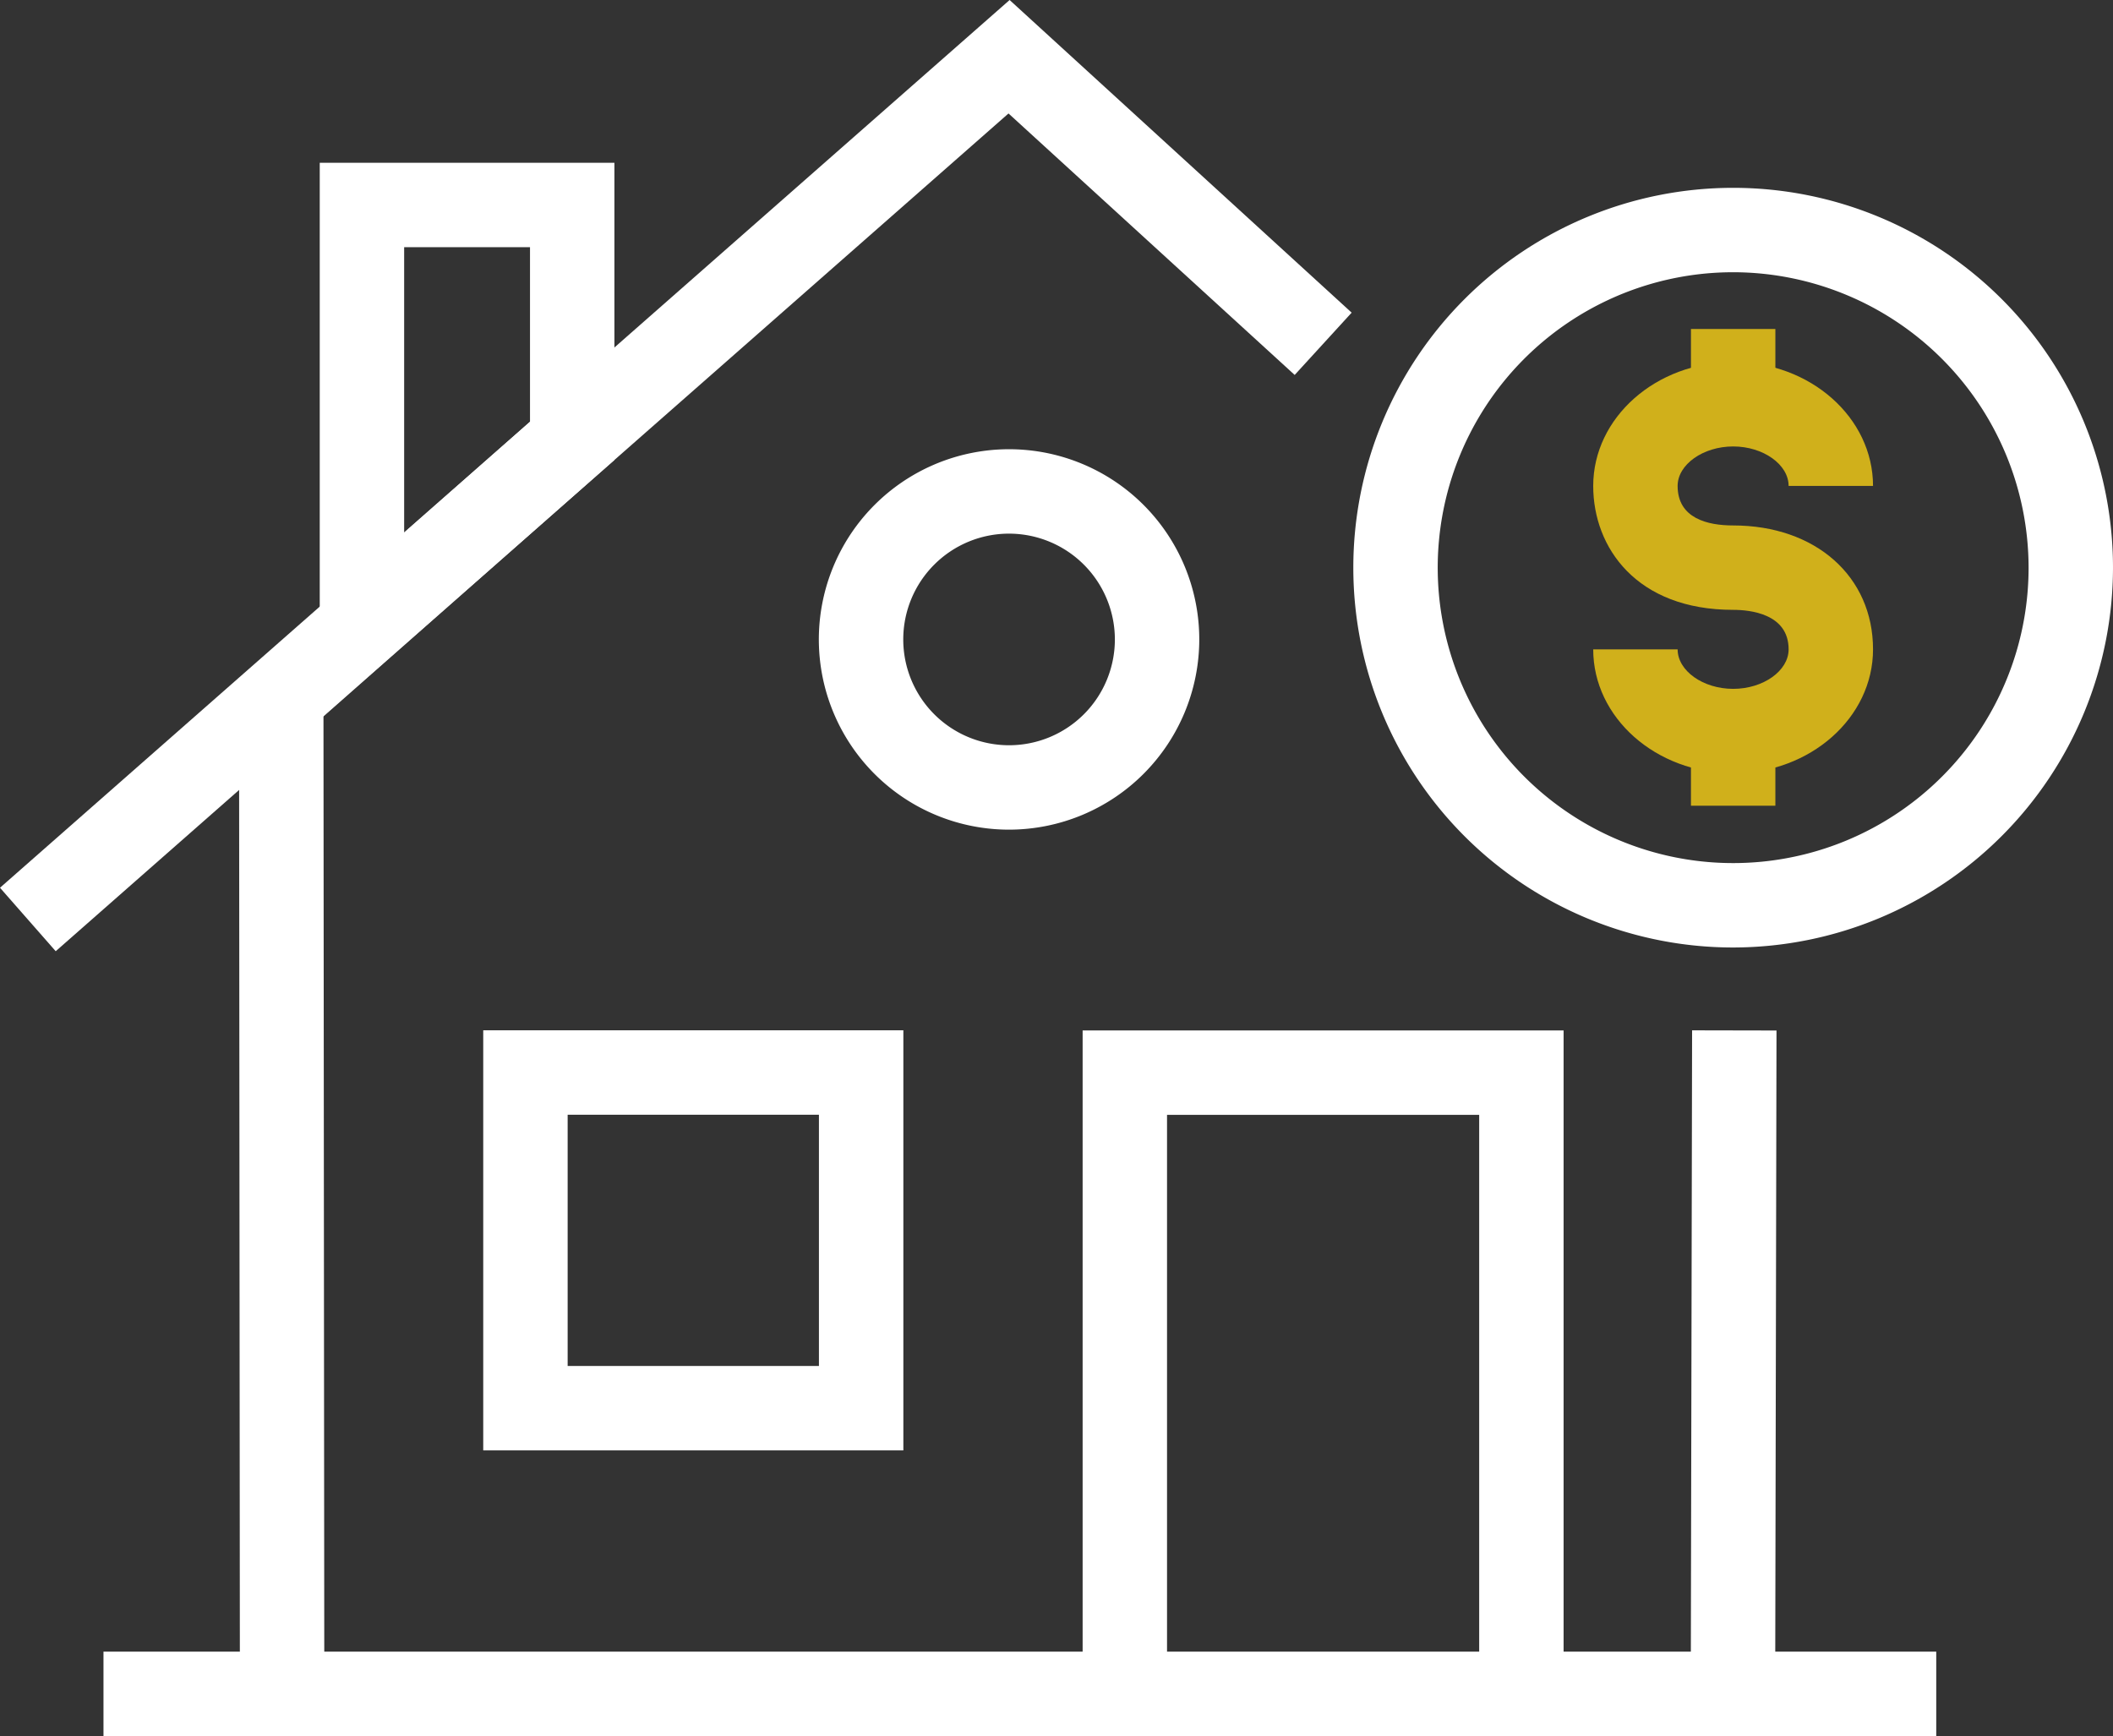
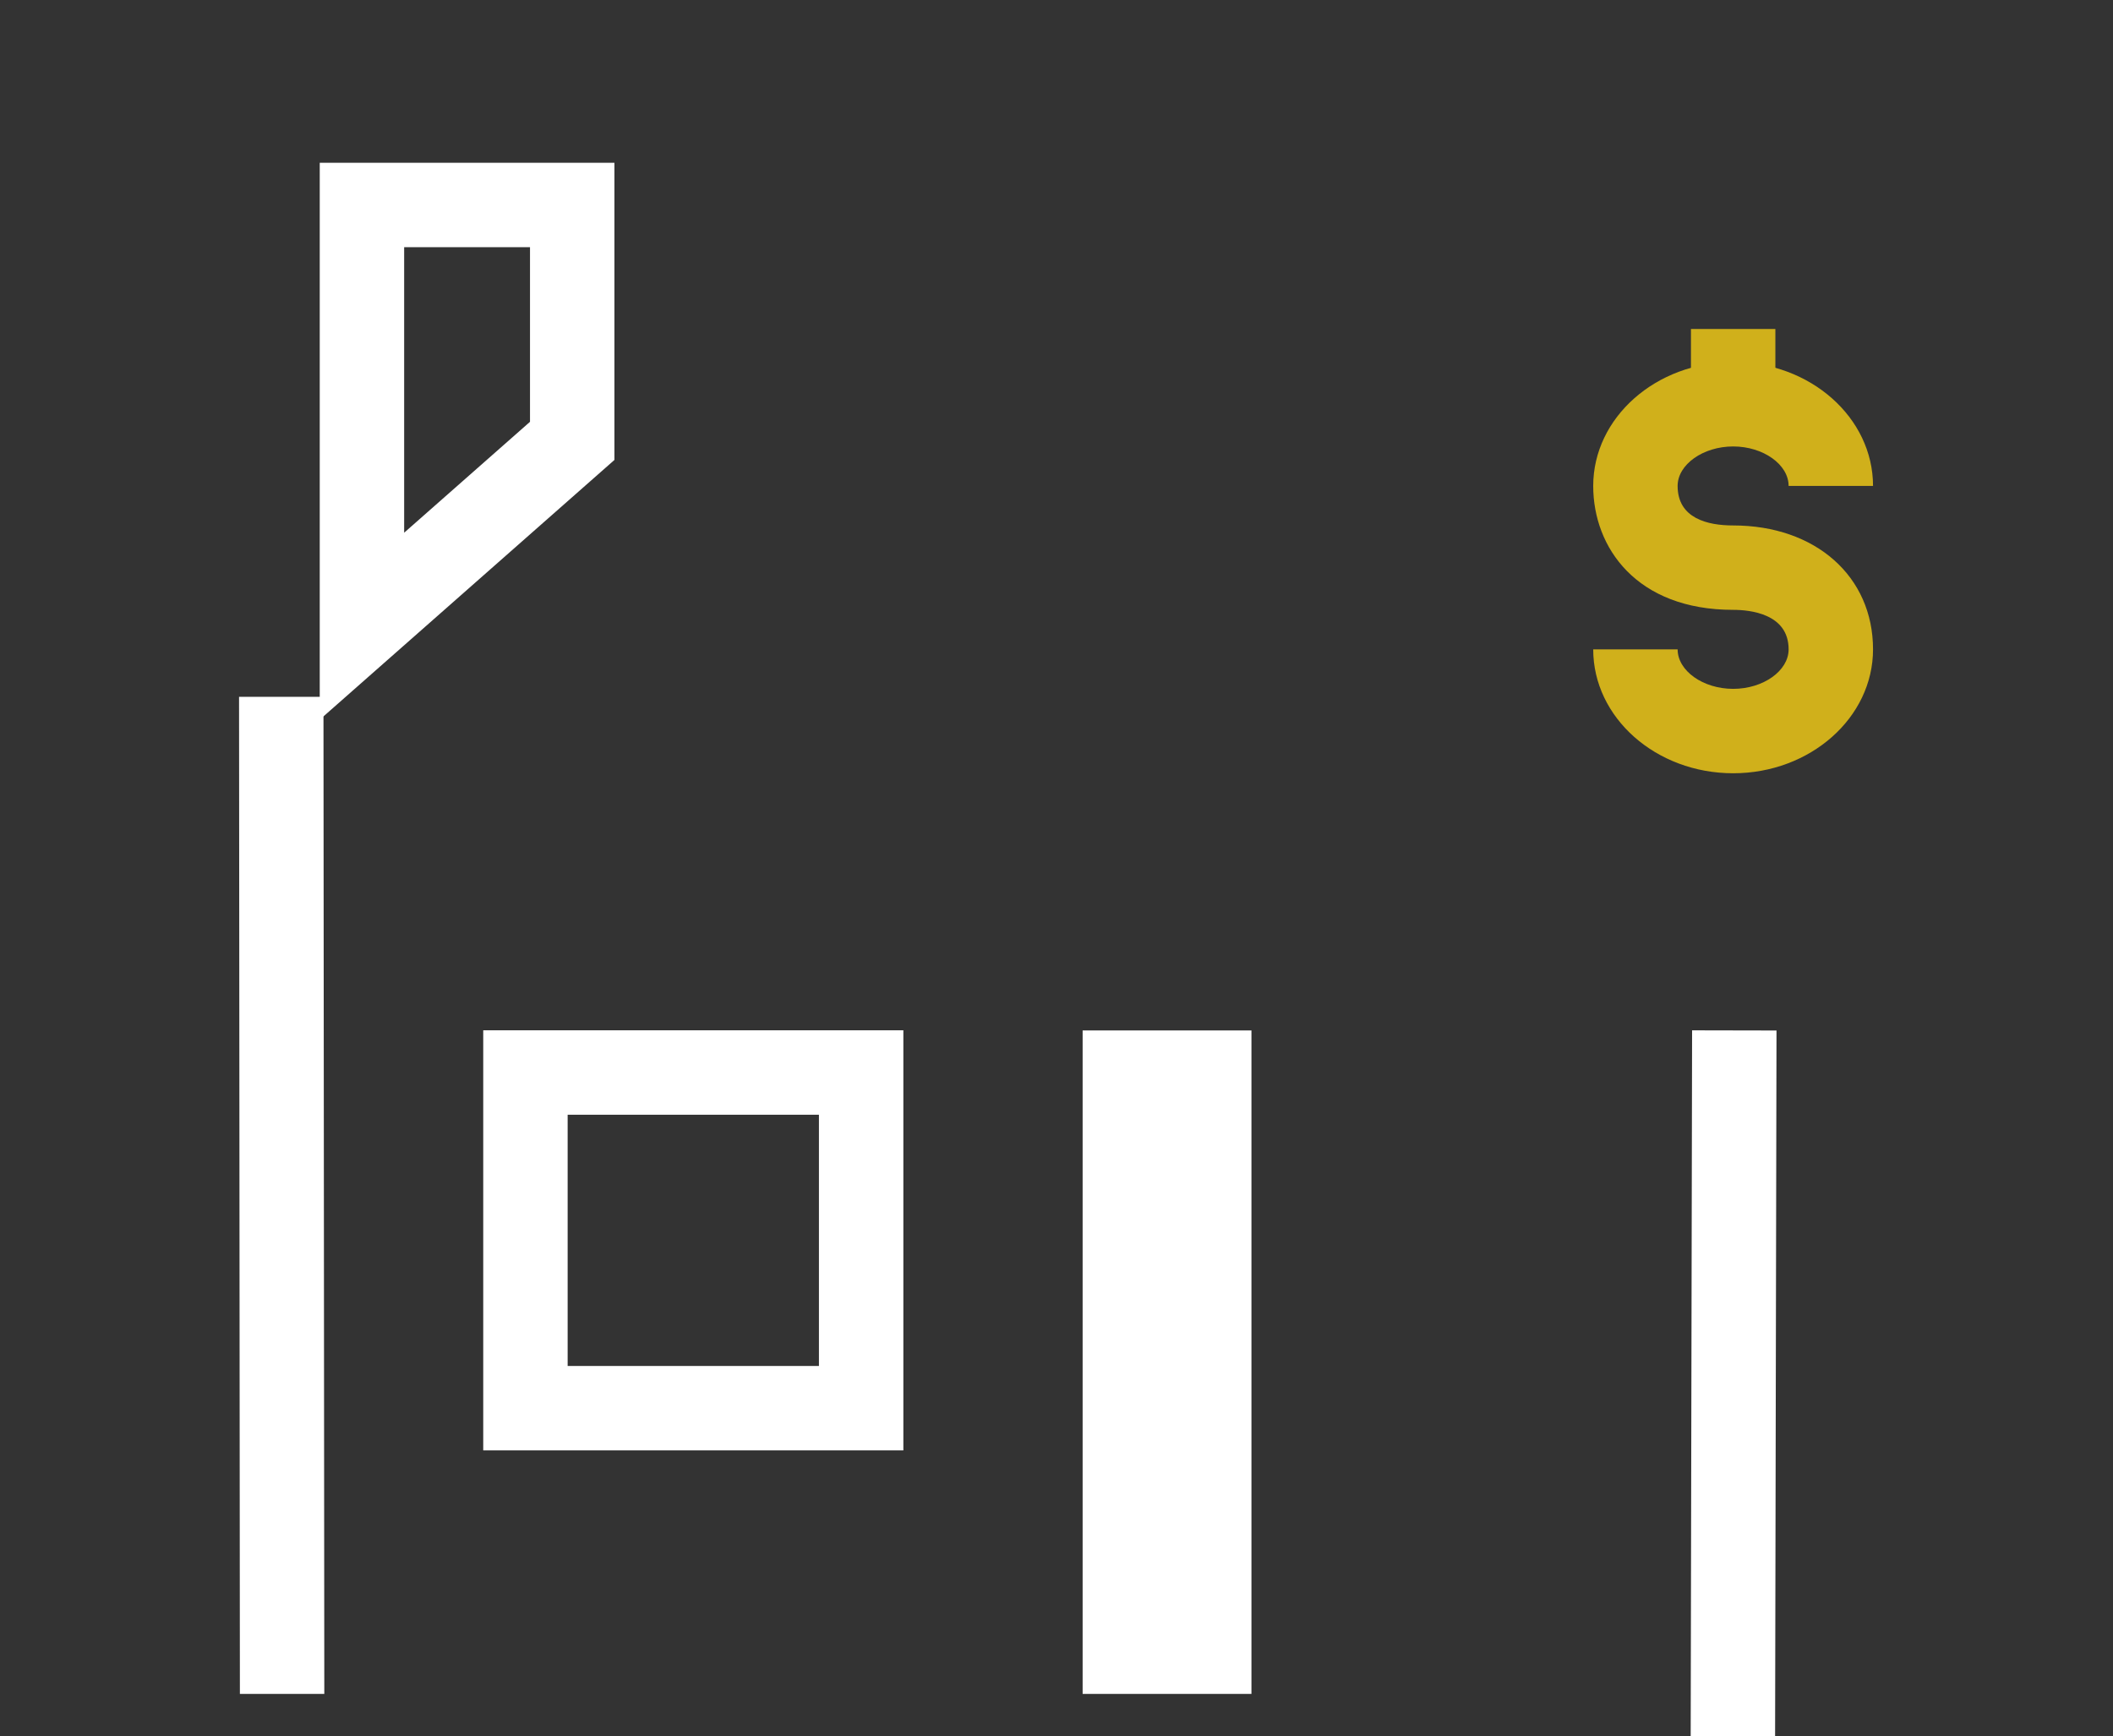
<svg xmlns="http://www.w3.org/2000/svg" width="300.136" height="246.613" viewBox="0 0 300.136 246.613">
  <rect x="0" y="0" width="300.136" height="246.613" fill="#333333" stroke="none" />
  <defs>
    <clipPath id="a">
      <rect style="fill:none;" width="300.136" height="246.603" />
    </clipPath>
  </defs>
  <g transform="translate(0 0)">
-     <rect style="fill:#fff;" width="260.33" height="11.99" transform="translate(14.699 234.609)" />
-     <path style="fill:#fff;" d="M122.656,55.65v94.239h11.99V67.64h44.338v82.249h11.99V55.65ZM2.832,8.255l.12,141.634h11.99L14.822,8.255Z" transform="translate(31.123 90.723)" />
-     <path style="fill:#fff;" d="M143.408,0,0,126.1l7.913,9.016,135.339-119L183.9,53.258l8.093-8.848Z" transform="translate(0 0.001)" />
+     <path style="fill:#fff;" d="M122.656,55.65v94.239h11.99V67.64v82.249h11.99V55.65ZM2.832,8.255l.12,141.634h11.99L14.822,8.255Z" transform="translate(31.123 90.723)" />
    <rect style="fill:#fff;" width="100.234" height="11.99" transform="matrix(0.002, -1, 1, 0.002, 240.149, 246.589)" />
    <path style="fill:#fff;" d="M65.4,71.879H5.725V12.206H65.4ZM17.715,59.889H53.408V24.2H17.715Z" transform="translate(62.915 134.143)" />
    <g transform="translate(0 0.008)">
      <g style="clip-path:url(#a);" transform="translate(0 0)">
-         <path style="fill:#fff;" d="M36.715,59.359A27.019,27.019,0,1,1,63.727,32.335,27.043,27.043,0,0,1,36.715,59.359m0-42.048A15.029,15.029,0,1,0,51.738,32.335,15.039,15.039,0,0,0,36.715,17.312" transform="translate(106.621 58.482)" />
        <path style="fill:#fff;" d="M3.788,81.036V1.928H45.644V44.144Zm11.99-67.118V54.479L33.654,38.724V13.918Z" transform="translate(41.629 21.183)" />
        <path style="fill:#d0b01b;" d="M38.754,62.7c-10.959,0-19.879-7.889-19.879-17.6h11.99c0,3.045,3.609,5.611,7.889,5.611s7.877-2.566,7.877-5.611c0-5.072-5.5-5.611-7.877-5.611-13.728,0-19.879-8.848-19.879-17.6,0-9.712,8.92-17.6,19.879-17.6s19.867,7.889,19.867,17.6H46.631c0-3.045-3.609-5.611-7.877-5.611s-7.889,2.566-7.889,5.611c0,4.628,4.292,5.611,7.889,5.611,11.7,0,19.867,7.23,19.867,17.6,0,9.712-8.92,17.6-19.867,17.6" transform="translate(207.429 47.13)" />
        <rect style="fill:#d0b01b;" width="11.99" height="9.556" transform="translate(240.188 46.724)" />
-         <rect style="fill:#d0b01b;" width="11.99" height="9.484" transform="translate(240.188 104.957)" />
-         <path style="fill:#fff;" d="M69.986,110.132a53.953,53.953,0,1,1,53.953-53.953,54.011,54.011,0,0,1-53.953,53.953m0-95.917A41.964,41.964,0,1,0,111.95,56.178,42.01,42.01,0,0,0,69.986,14.215" transform="translate(176.196 24.447)" />
      </g>
    </g>
  </g>
</svg>